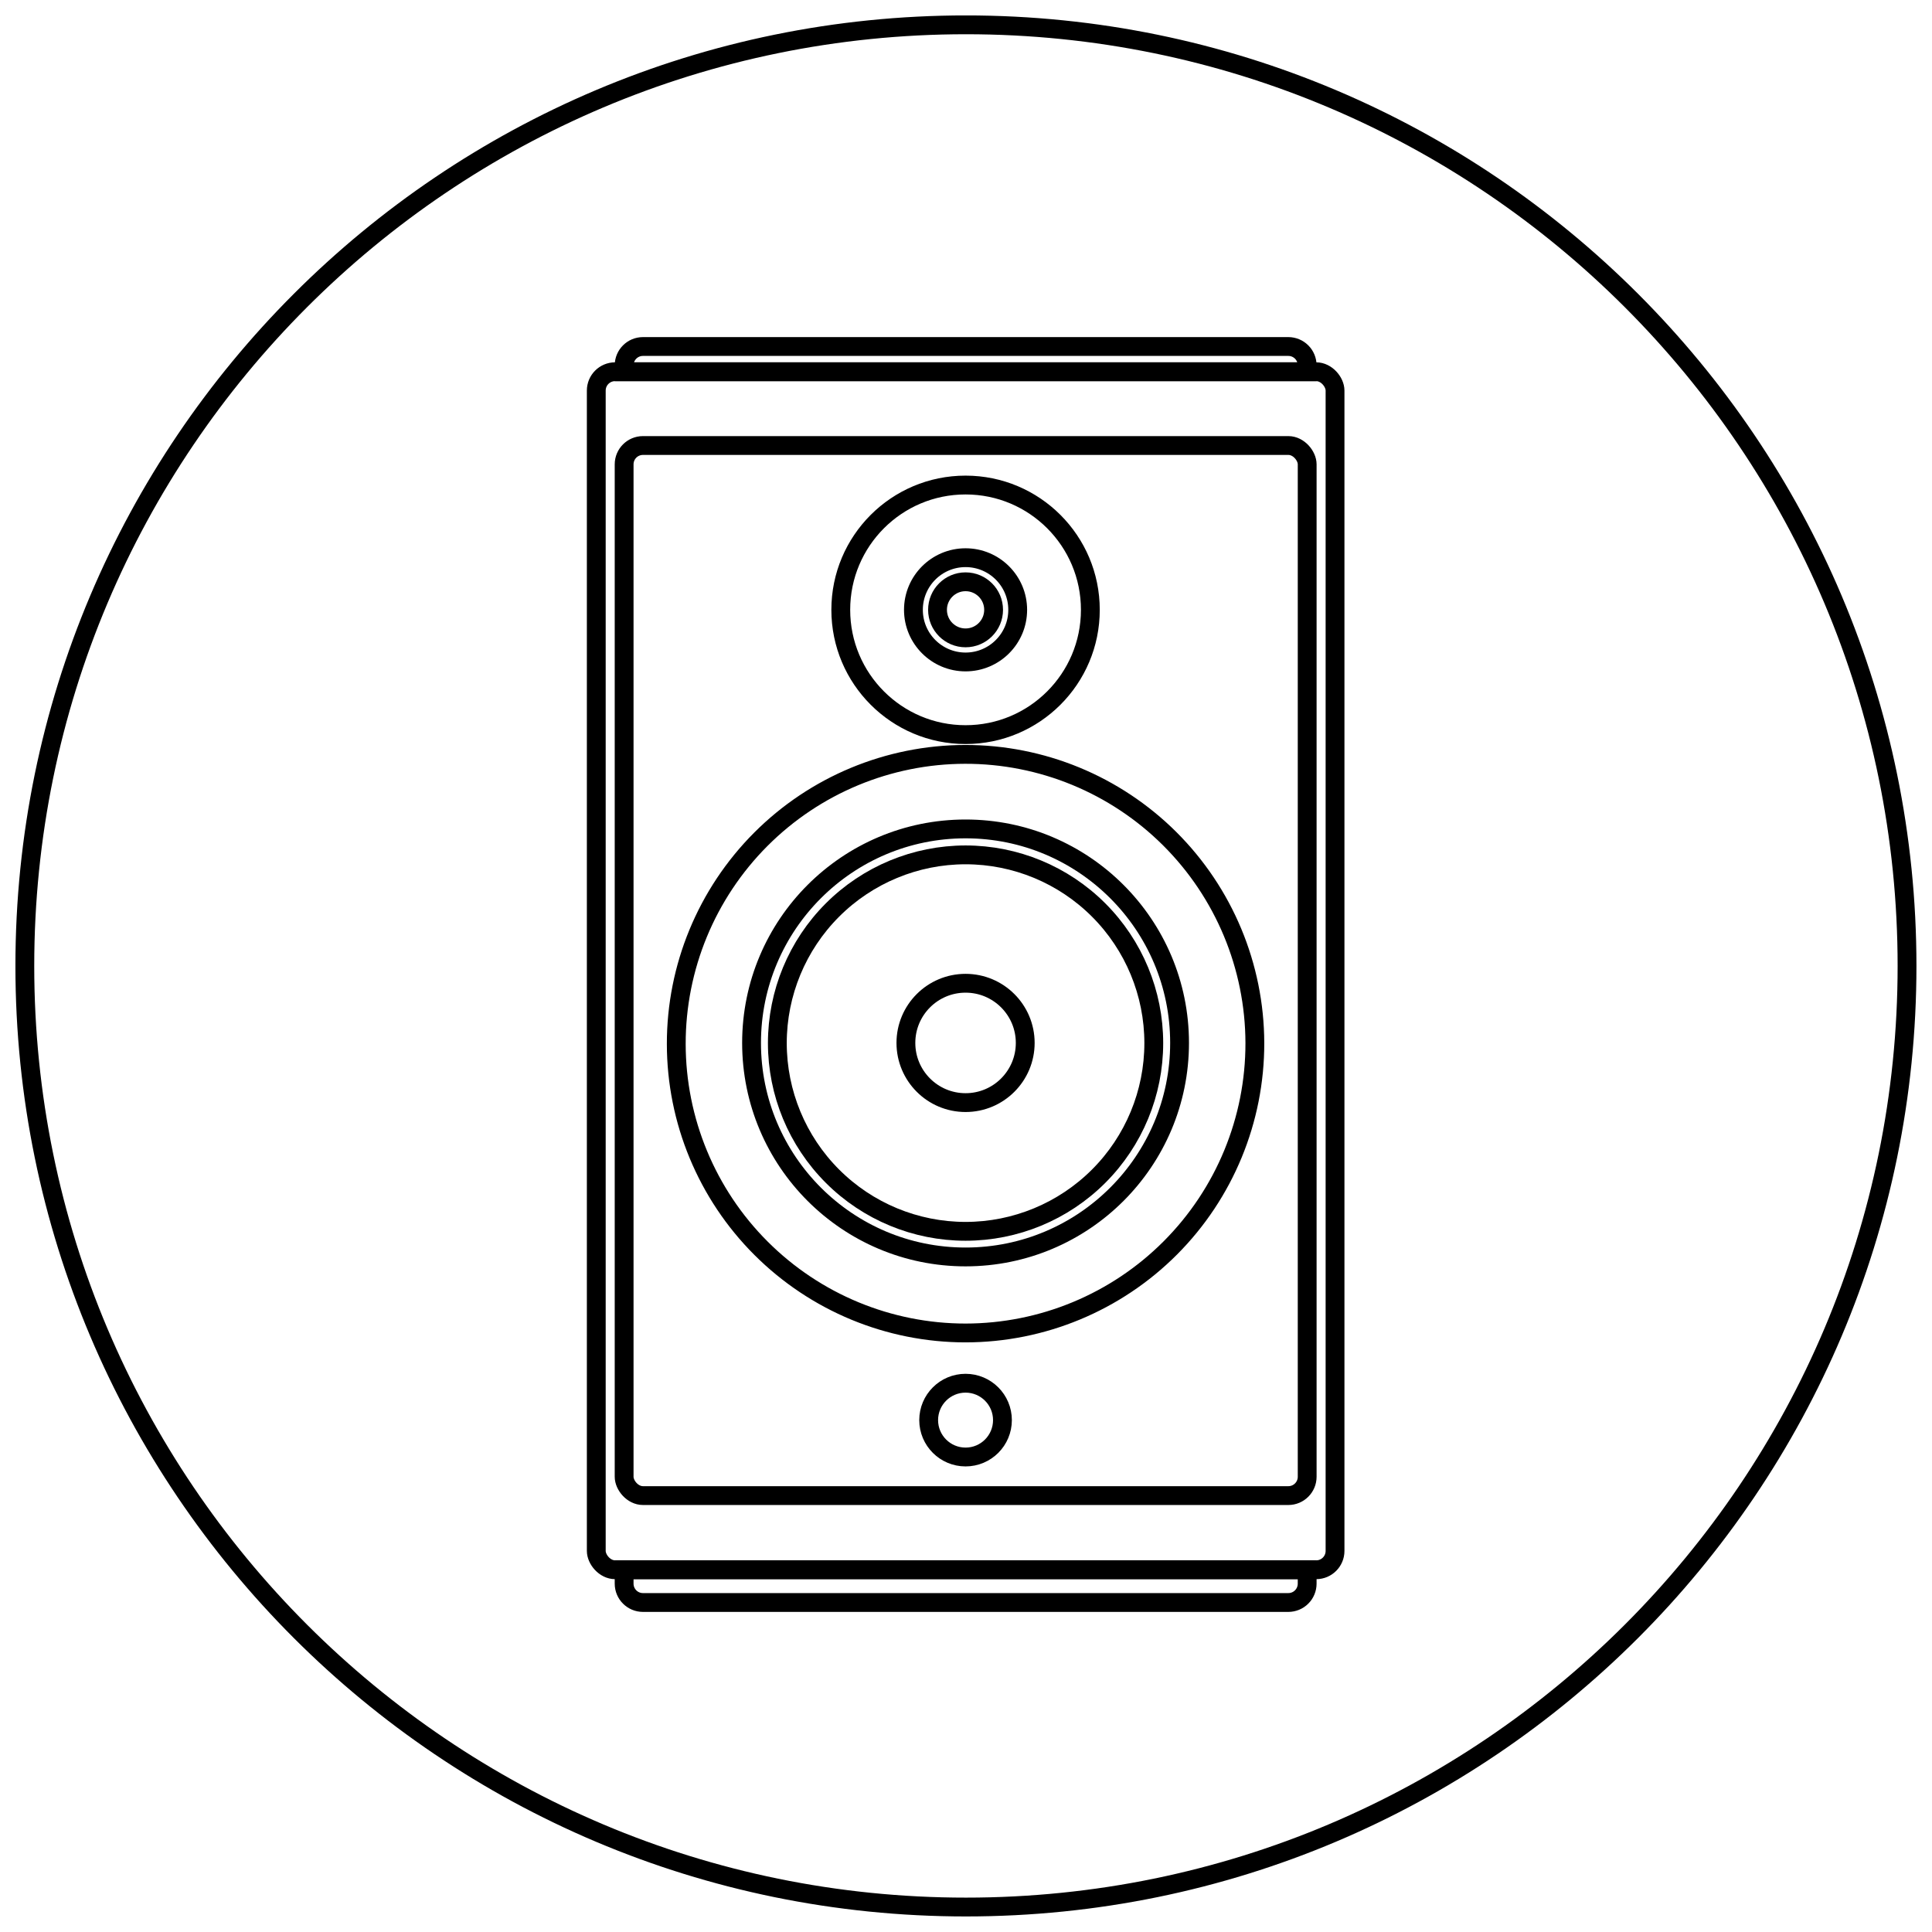
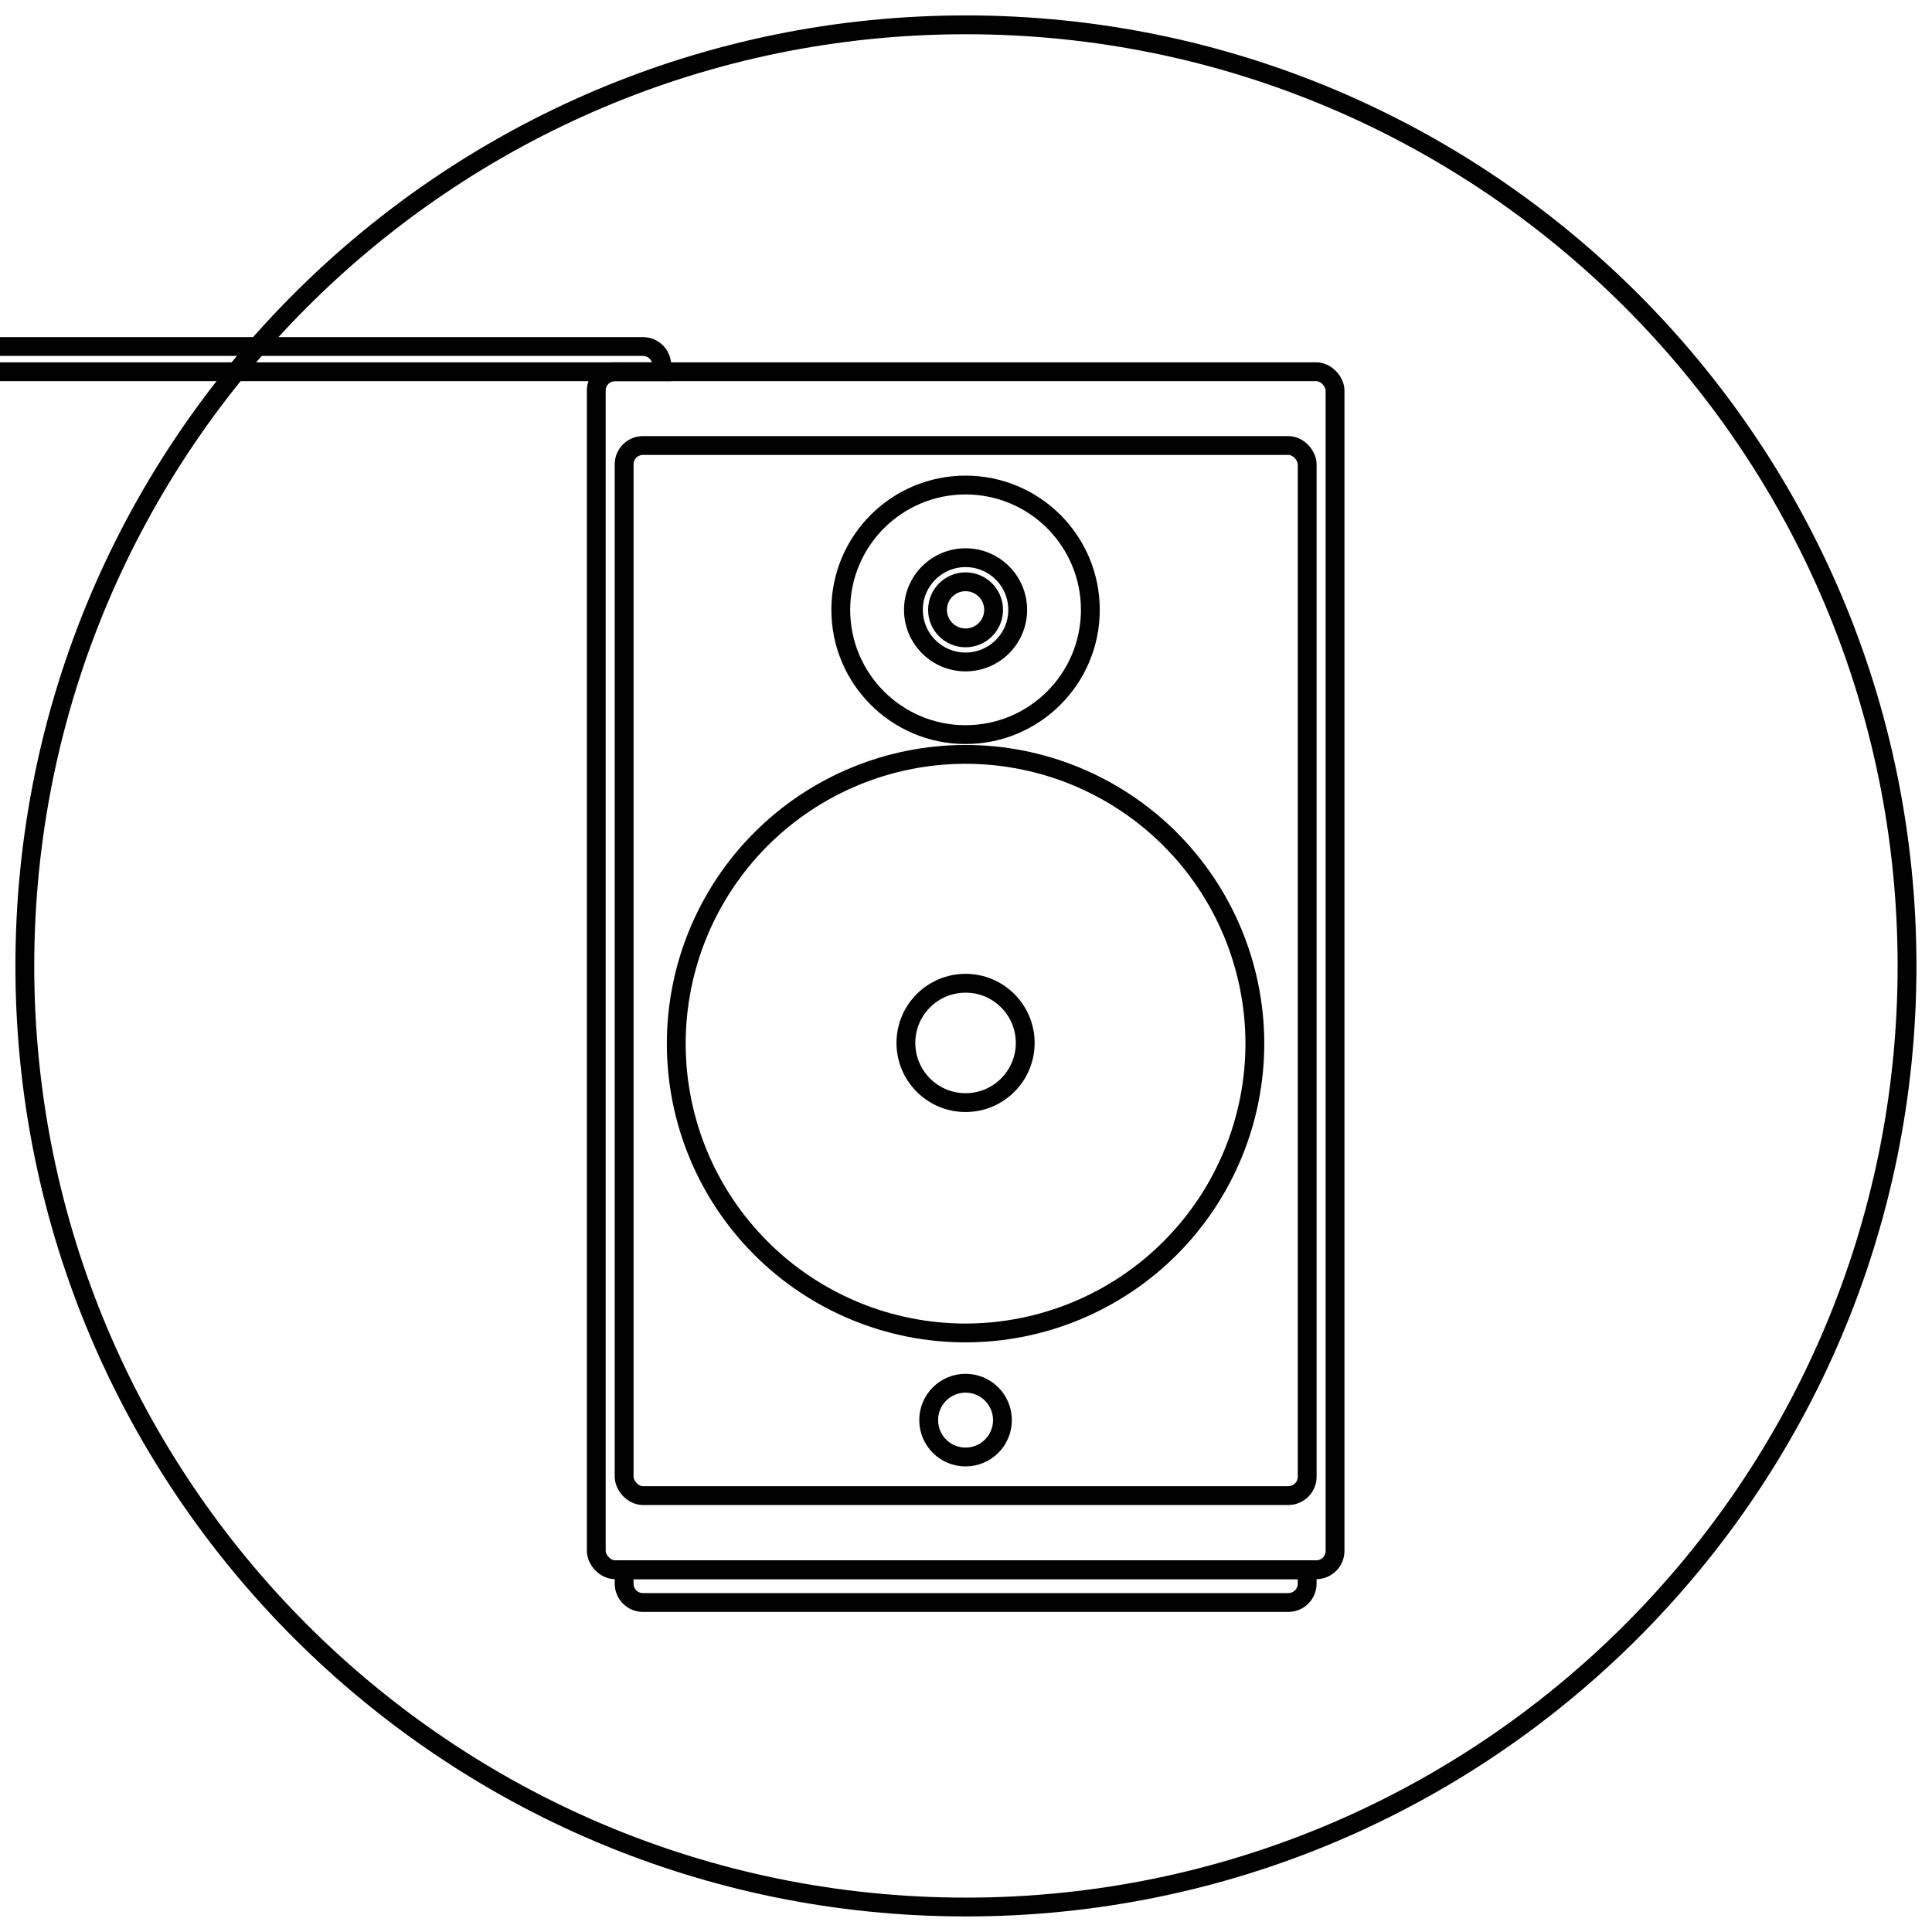
<svg xmlns="http://www.w3.org/2000/svg" width="800px" height="800px" version="1.1" viewBox="144 144 512 512">
  <defs>
    <clipPath id="a">
      <path d="m148.09 148.09h503.81v503.81h-503.81z" />
    </clipPath>
  </defs>
  <path transform="matrix(4.988 0 0 4.988 148.09 148.09)" d="m33.34 22.85h34.29c0.552 0 1 0.552 1 1v53.79c0 0.552-0.448 1-1 1h-34.29c-0.552 0-1-0.552-1-1v-53.79c0-0.552 0.448-1 1-1z" fill="none" stroke="#000000" stroke-miterlimit="10" />
  <path transform="matrix(4.988 0 0 4.988 148.09 148.09)" d="m50.48 70c-4.074 0-7.981-1.618-10.863-4.497-2.883-2.879-4.504-6.785-4.507-10.859-0.004-4.074 1.611-7.983 4.488-10.868 2.877-2.884 6.782-4.509 10.855-4.516 4.074-0.007 7.984 1.604 10.872 4.479 2.886 2.875 4.514 6.778 4.525 10.851 0.008 4.083-1.607 8.001-4.49 10.891-2.883 2.89-6.797 4.516-10.88 4.519z" fill="none" stroke="#000000" stroke-miterlimit="10" />
-   <path transform="matrix(4.988 0 0 4.988 148.09 148.09)" d="m61.85 54.59c0 6.28-5.09 11.371-11.37 11.371s-11.37-5.091-11.37-11.371c0-6.279 5.09-11.37 11.37-11.37s11.37 5.091 11.37 11.37" fill="none" stroke="#000000" stroke-miterlimit="10" />
-   <path transform="matrix(4.988 0 0 4.988 148.09 148.09)" d="m50.48 64.6c-2.652 0-5.196-1.053-7.071-2.929-1.875-1.875-2.929-4.419-2.929-7.071s1.054-5.196 2.929-7.071c1.875-1.875 4.419-2.93 7.071-2.93 2.652 0 5.196 1.054 7.071 2.93 1.875 1.875 2.929 4.418 2.929 7.071s-1.053 5.196-2.929 7.071c-1.875 1.875-4.419 2.929-7.071 2.929z" fill="none" stroke="#000000" stroke-miterlimit="10" />
  <path transform="matrix(4.988 0 0 4.988 148.09 148.09)" d="m53.65 54.59c0 1.751-1.419 3.171-3.17 3.171s-3.17-1.42-3.17-3.171c0-1.75 1.419-3.17 3.17-3.17s3.17 1.42 3.17 3.17" fill="none" stroke="#000000" stroke-miterlimit="10" />
  <path transform="matrix(4.988 0 0 4.988 148.09 148.09)" d="m57.11 31.58c0 3.662-2.968 6.63-6.63 6.63s-6.63-2.969-6.63-6.63c0-3.662 2.968-6.63 6.63-6.63s6.63 2.968 6.63 6.63" fill="none" stroke="#000000" stroke-miterlimit="10" />
  <path transform="matrix(4.988 0 0 4.988 148.09 148.09)" d="m31.86 18.93h37.25c0.552 0 1 0.552 1 1v61.65c0 0.552-0.448 1-1 1h-37.25c-0.552 0-1-0.552-1-1v-61.65c0-0.552 0.448-1 1-1z" fill="none" stroke="#000000" stroke-miterlimit="10" />
  <path transform="matrix(4.988 0 0 4.988 148.09 148.09)" d="m52.44 74.63c0 1.083-0.878 1.96-1.96 1.96s-1.96-0.877-1.96-1.96c0-1.082 0.878-1.96 1.96-1.96s1.96 0.878 1.96 1.96" fill="none" stroke="#000000" stroke-miterlimit="10" />
  <path transform="matrix(4.988 0 0 4.988 148.09 148.09)" d="m53.25 31.58c0 1.53-1.24 2.77-2.77 2.77-1.529 0-2.77-1.24-2.77-2.77 0-1.529 1.24-2.77 2.77-2.77 1.53 0 2.77 1.24 2.77 2.77" fill="none" stroke="#000000" stroke-miterlimit="10" />
  <path transform="matrix(4.988 0 0 4.988 148.09 148.09)" d="m51.97 31.58c0 0.823-0.667 1.49-1.49 1.49s-1.49-0.667-1.49-1.49 0.667-1.49 1.49-1.49 1.49 0.667 1.49 1.49" fill="none" stroke="#000000" stroke-miterlimit="10" />
  <path transform="matrix(4.988 0 0 4.988 148.09 148.09)" d="m32.34 82.58h36.289v0.74c0 0.265-0.105 0.52-0.293 0.707-0.187 0.188-0.442 0.293-0.707 0.293h-34.289c-0.553 0-1-0.448-1-1z" fill="none" stroke="#000000" stroke-miterlimit="10" />
-   <path transform="matrix(4.988 0 0 4.988 148.09 148.09)" d="m33.34 17.59h34.289c0.265 0 0.52 0.106 0.707 0.293 0.188 0.188 0.293 0.442 0.293 0.707v0.34h-36.289v-0.34c0-0.552 0.447-1 1-1z" fill="none" stroke="#000000" stroke-miterlimit="10" />
+   <path transform="matrix(4.988 0 0 4.988 148.09 148.09)" d="m33.34 17.59c0.265 0 0.52 0.106 0.707 0.293 0.188 0.188 0.293 0.442 0.293 0.707v0.34h-36.289v-0.34c0-0.552 0.447-1 1-1z" fill="none" stroke="#000000" stroke-miterlimit="10" />
  <g clip-path="url(#a)">
    <path transform="matrix(4.988 0 0 4.988 148.09 148.09)" d="m100.5 50.5c0 27.614-22.386 50-50 50s-50.001-22.386-50.001-50 22.386-50.001 50.001-50.001 50 22.386 50 50.001" fill="none" stroke="#000000" stroke-miterlimit="10" />
  </g>
</svg>